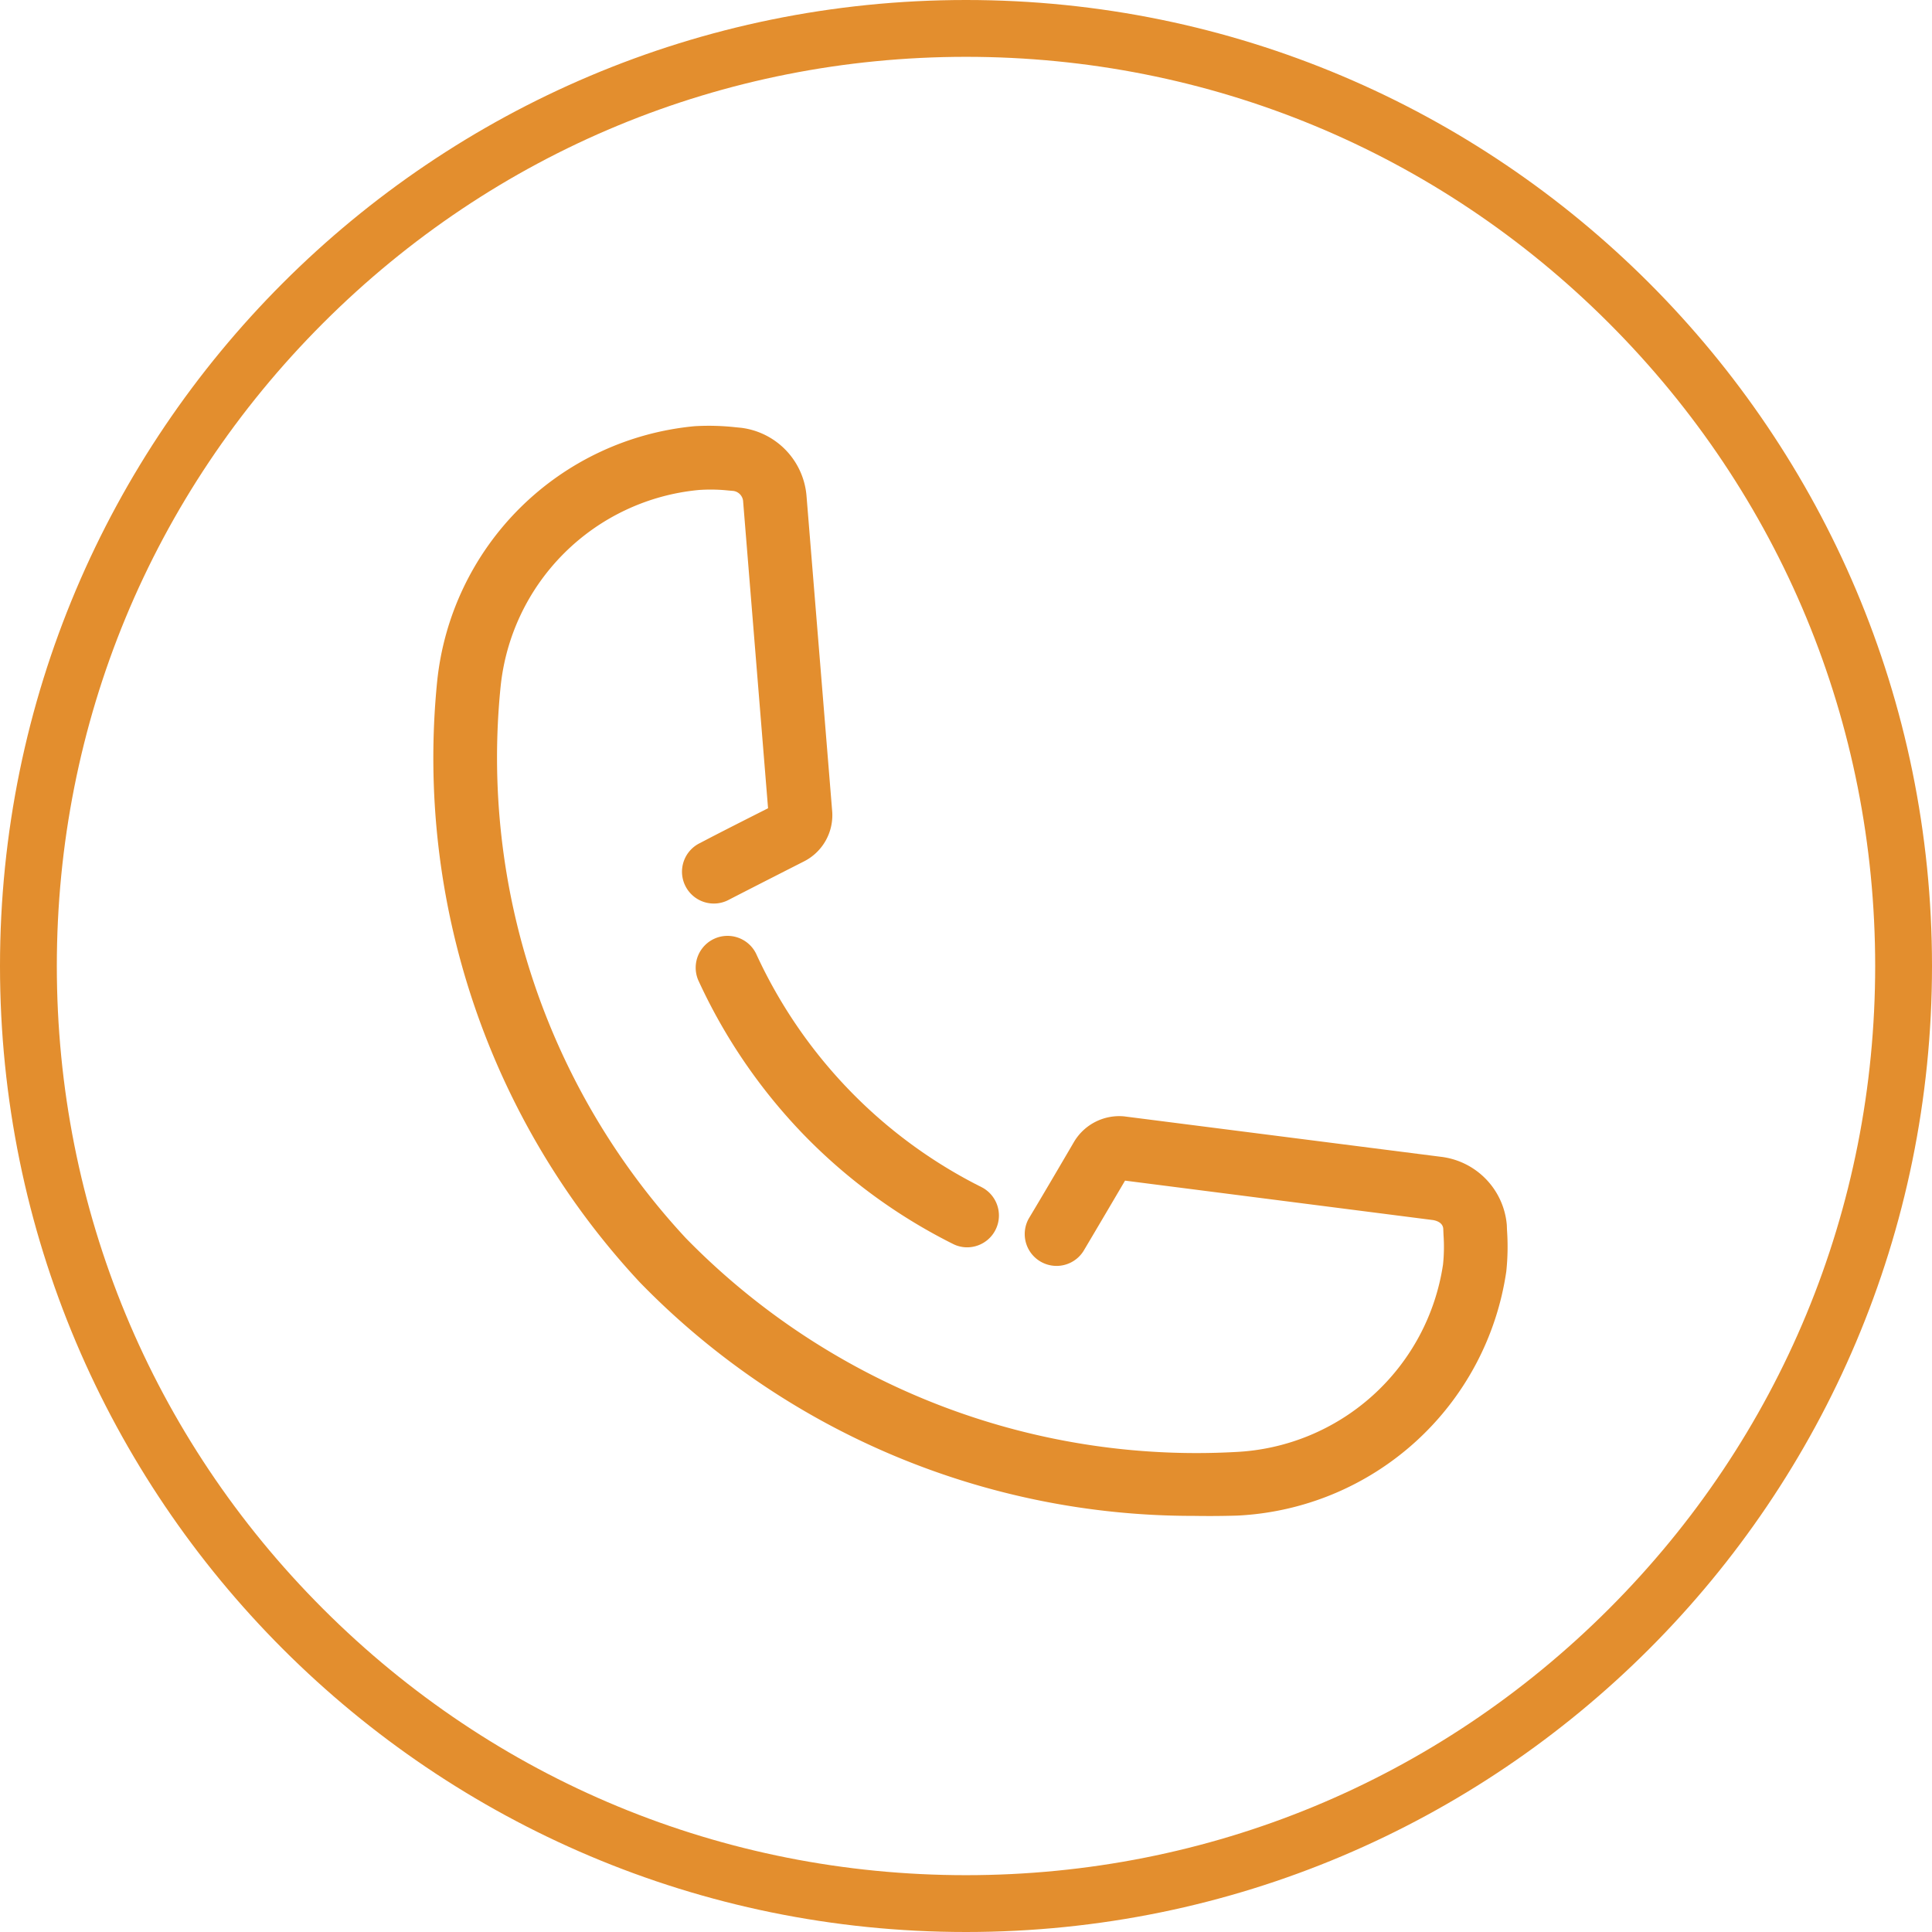
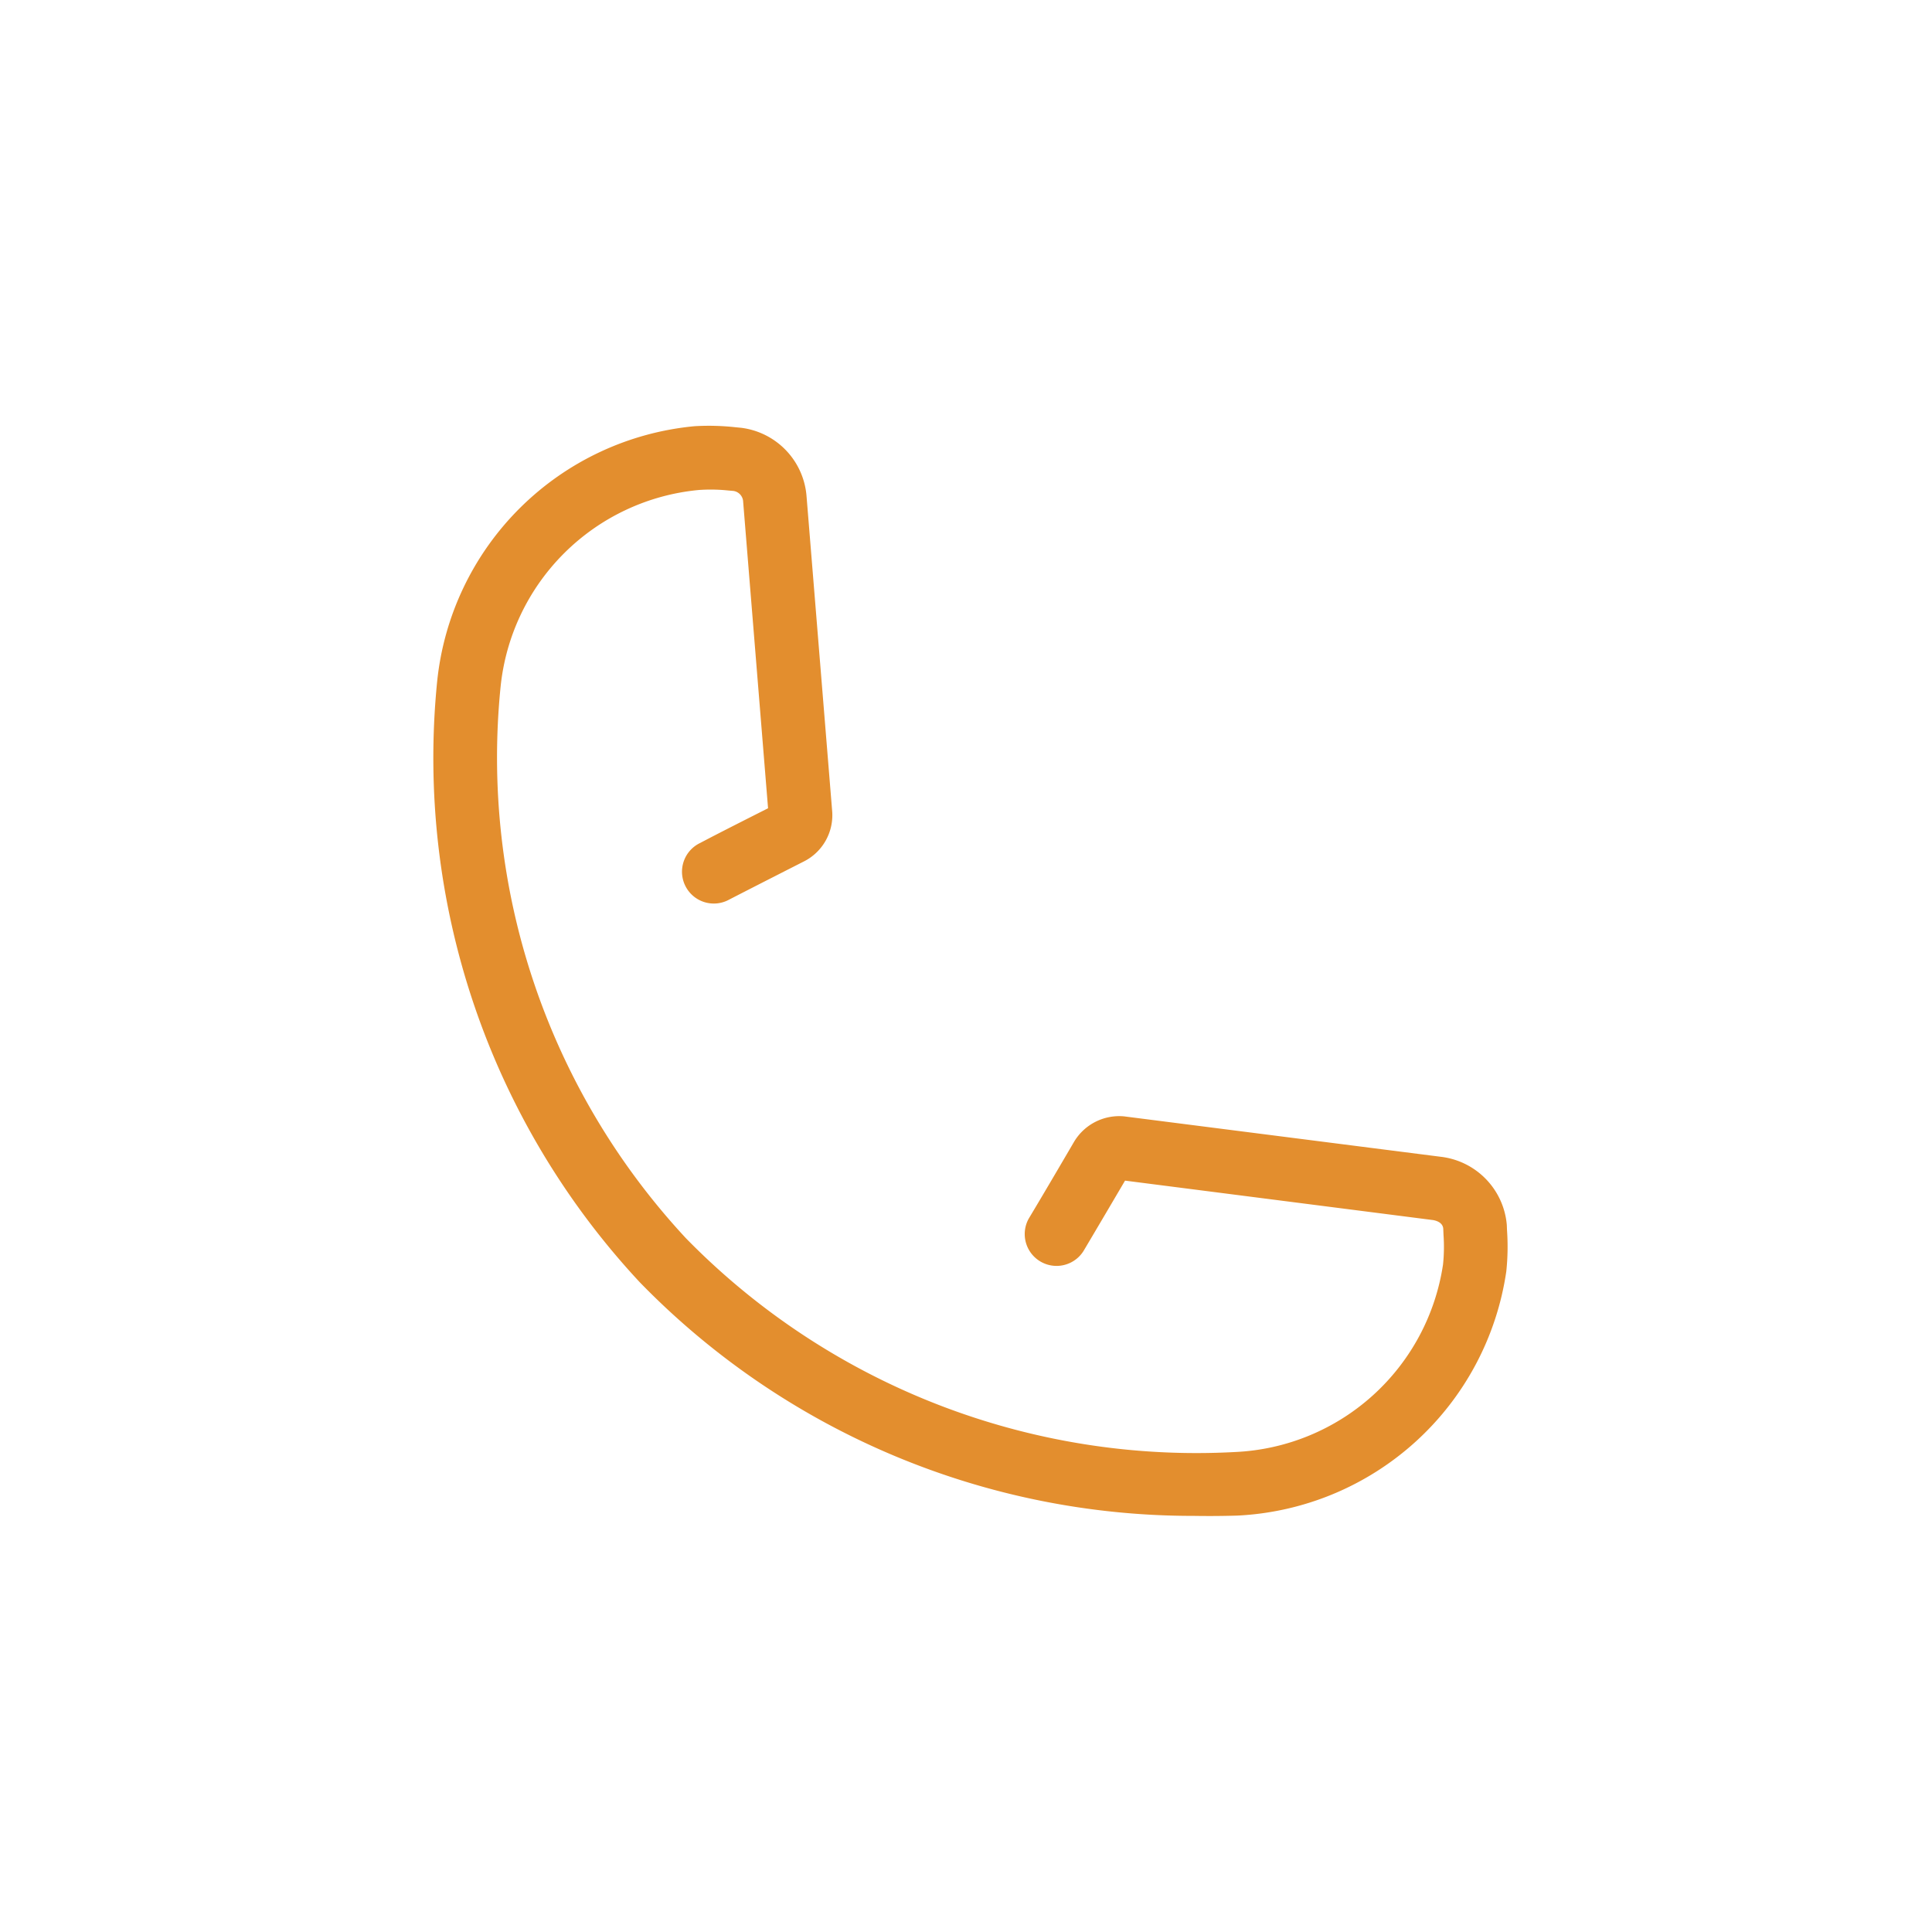
<svg xmlns="http://www.w3.org/2000/svg" width="34" height="34" viewBox="0 0 34 34">
  <g id="グループ_461" data-name="グループ 461" transform="translate(-1380 -76)">
    <g id="パス_765" data-name="パス 765" transform="translate(1380 76)" fill="none">
-       <path d="M17,0A17,17,0,1,1,0,17,17,17,0,0,1,17,0Z" stroke="none" />
-       <path d="M 17 1 C 12.726 1 8.708 2.664 5.686 5.686 C 2.664 8.708 1 12.726 1 17 C 1 21.274 2.664 25.292 5.686 28.314 C 8.708 31.336 12.726 33 17 33 C 21.274 33 25.292 31.336 28.314 28.314 C 31.336 25.292 33 21.274 33 17 C 33 12.726 31.336 8.708 28.314 5.686 C 25.292 2.664 21.274 1 17 1 M 17 0 C 26.389 0 34 7.611 34 17 C 34 26.389 26.389 34 17 34 C 7.611 34 0 26.389 0 17 C 0 7.611 7.611 0 17 0 Z" stroke="none" fill="#e38e2e" />
-     </g>
+       </g>
    <g id="グループ_334" data-name="グループ 334" transform="matrix(0.998, -0.07, 0.07, 0.998, 1383.902, 81.615)">
      <g id="グループ_335" data-name="グループ 335" transform="matrix(0.996, 0.087, -0.087, 0.996, 3.703, 2.06)">
        <path id="パス_540" data-name="パス 540" d="M13.59,19.031A13.567,13.567,0,0,1,3.777,15.09,13.529,13.529,0,0,1,.029,4.589,5.026,5.026,0,0,1,4.483.012,4.29,4.29,0,0,1,5.2.018L5.3.026A1.317,1.317,0,0,1,6.473,1.22l.546,5.536a.911.911,0,0,1-.484.88s-.827.438-1.3.692a.56.56,0,1,1-.53-.986c.363-.2.936-.5,1.184-.631L5.359,1.33a.2.2,0,0,0-.177-.191l-.088-.006a2.986,2.986,0,0,0-.519,0A3.871,3.871,0,0,0,1.147,4.658,12.421,12.421,0,0,0,4.574,14.3,12.563,12.563,0,0,0,14.3,17.895a3.876,3.876,0,0,0,3.6-3.362,2.983,2.983,0,0,0,0-.515l-.007-.116c-.012-.113-.139-.142-.193-.148l-5.419-.6c-.147.26-.509.9-.711,1.253a.56.56,0,0,1-.969-.561c.256-.441.771-1.359.771-1.359a.925.925,0,0,1,.874-.463l5.577.615a1.32,1.32,0,0,1,1.187,1.179l.005.09a4.161,4.161,0,0,1,0,.729,5.03,5.03,0,0,1-4.662,4.376q-.384.018-.762.018" transform="translate(0 0)" fill="#e38e2e" />
-         <path id="パス_541" data-name="パス 541" d="M4.859,5.42a.551.551,0,0,1-.242-.055,9.708,9.708,0,0,1-2.7-1.918A9.757,9.757,0,0,1,.055.8.56.56,0,0,1,1.065.317,8.613,8.613,0,0,0,2.714,2.658,8.574,8.574,0,0,0,5.1,4.356.56.56,0,0,1,4.859,5.42" transform="translate(4.657 8.955)" fill="#e38e2e" />
      </g>
    </g>
  </g>
</svg>